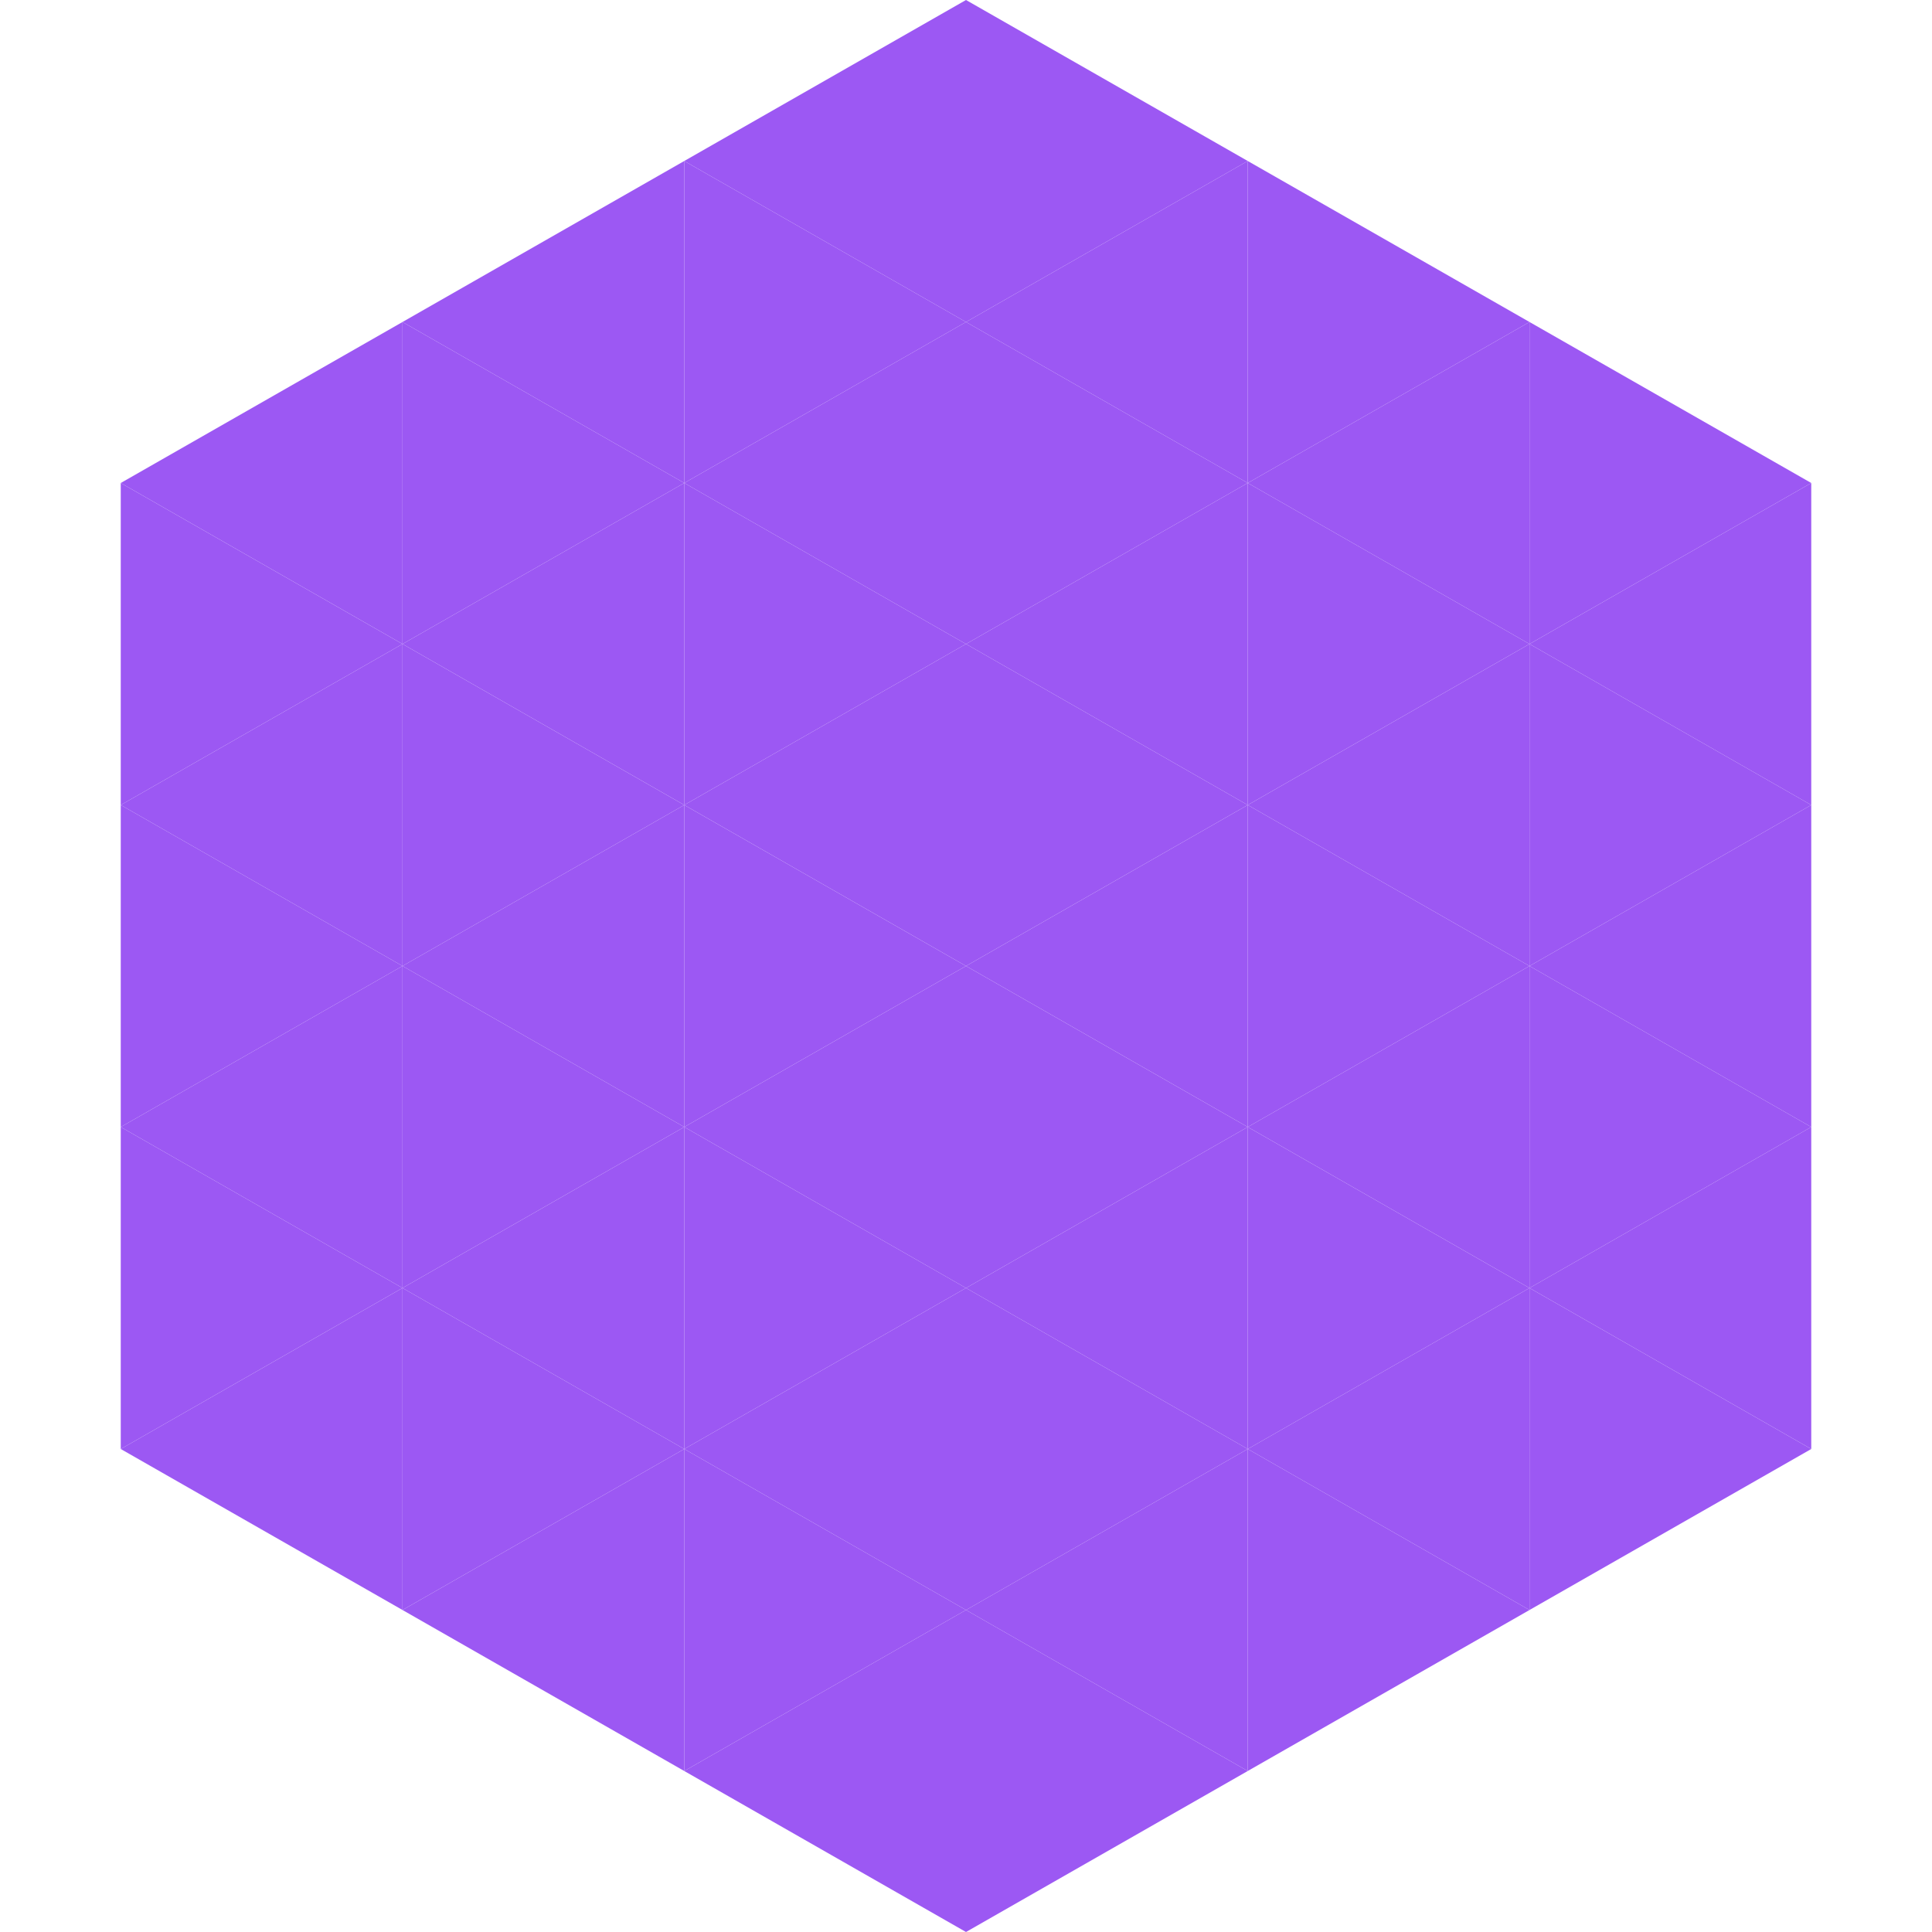
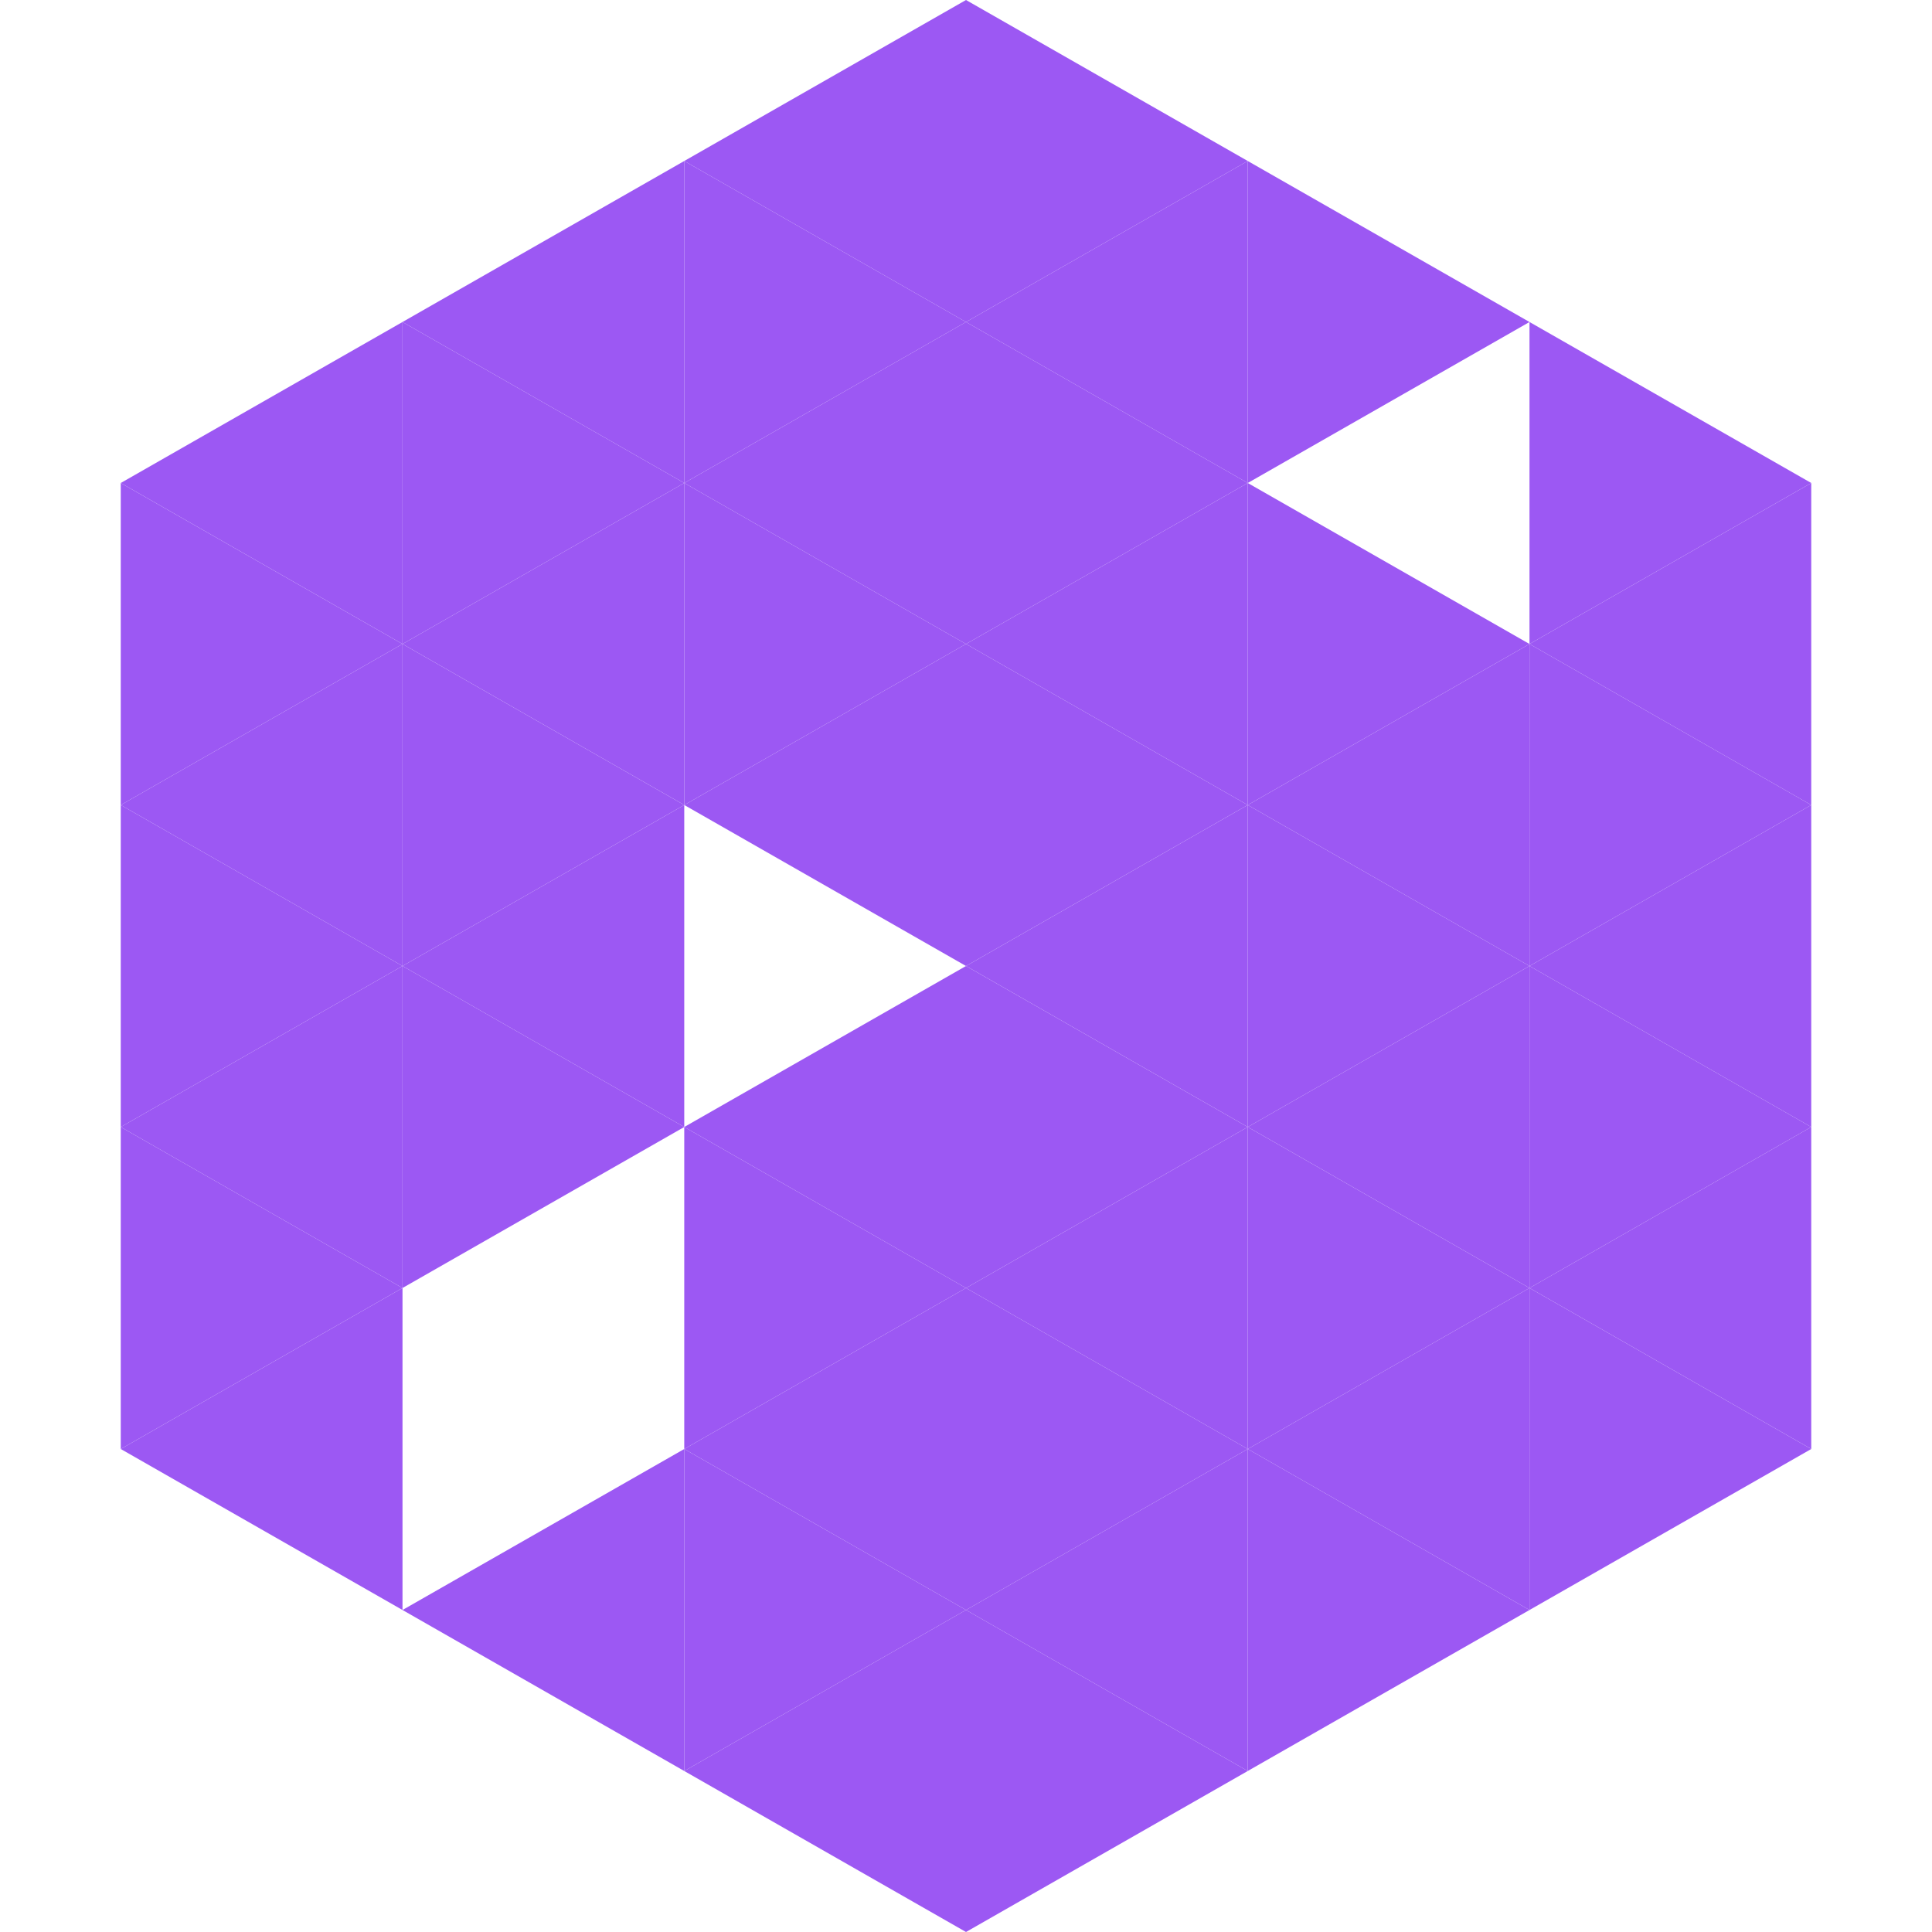
<svg xmlns="http://www.w3.org/2000/svg" width="240" height="240">
  <polygon points="50,40 15,60 50,80" style="fill:rgb(156,88,243)" />
  <polygon points="190,40 225,60 190,80" style="fill:rgb(156,88,243)" />
  <polygon points="15,60 50,80 15,100" style="fill:rgb(156,88,243)" />
  <polygon points="225,60 190,80 225,100" style="fill:rgb(156,88,243)" />
  <polygon points="50,80 15,100 50,120" style="fill:rgb(156,88,243)" />
  <polygon points="190,80 225,100 190,120" style="fill:rgb(156,88,243)" />
  <polygon points="15,100 50,120 15,140" style="fill:rgb(156,88,243)" />
  <polygon points="225,100 190,120 225,140" style="fill:rgb(156,88,243)" />
  <polygon points="50,120 15,140 50,160" style="fill:rgb(156,88,243)" />
  <polygon points="190,120 225,140 190,160" style="fill:rgb(156,88,243)" />
  <polygon points="15,140 50,160 15,180" style="fill:rgb(156,88,243)" />
  <polygon points="225,140 190,160 225,180" style="fill:rgb(156,88,243)" />
  <polygon points="50,160 15,180 50,200" style="fill:rgb(156,88,243)" />
  <polygon points="190,160 225,180 190,200" style="fill:rgb(156,88,243)" />
  <polygon points="15,180 50,200 15,220" style="fill:rgb(255,255,255); fill-opacity:0" />
  <polygon points="225,180 190,200 225,220" style="fill:rgb(255,255,255); fill-opacity:0" />
  <polygon points="50,0 85,20 50,40" style="fill:rgb(255,255,255); fill-opacity:0" />
  <polygon points="190,0 155,20 190,40" style="fill:rgb(255,255,255); fill-opacity:0" />
  <polygon points="85,20 50,40 85,60" style="fill:rgb(156,88,243)" />
  <polygon points="155,20 190,40 155,60" style="fill:rgb(156,88,243)" />
  <polygon points="50,40 85,60 50,80" style="fill:rgb(156,88,243)" />
-   <polygon points="190,40 155,60 190,80" style="fill:rgb(156,88,243)" />
  <polygon points="85,60 50,80 85,100" style="fill:rgb(156,88,243)" />
  <polygon points="155,60 190,80 155,100" style="fill:rgb(156,88,243)" />
  <polygon points="50,80 85,100 50,120" style="fill:rgb(156,88,243)" />
  <polygon points="190,80 155,100 190,120" style="fill:rgb(156,88,243)" />
  <polygon points="85,100 50,120 85,140" style="fill:rgb(156,88,243)" />
  <polygon points="155,100 190,120 155,140" style="fill:rgb(156,88,243)" />
  <polygon points="50,120 85,140 50,160" style="fill:rgb(156,88,243)" />
  <polygon points="190,120 155,140 190,160" style="fill:rgb(156,88,243)" />
-   <polygon points="85,140 50,160 85,180" style="fill:rgb(156,88,243)" />
  <polygon points="155,140 190,160 155,180" style="fill:rgb(156,88,243)" />
-   <polygon points="50,160 85,180 50,200" style="fill:rgb(156,88,243)" />
  <polygon points="190,160 155,180 190,200" style="fill:rgb(156,88,243)" />
  <polygon points="85,180 50,200 85,220" style="fill:rgb(156,88,243)" />
  <polygon points="155,180 190,200 155,220" style="fill:rgb(156,88,243)" />
  <polygon points="120,0 85,20 120,40" style="fill:rgb(156,88,243)" />
  <polygon points="120,0 155,20 120,40" style="fill:rgb(156,88,243)" />
  <polygon points="85,20 120,40 85,60" style="fill:rgb(156,88,243)" />
  <polygon points="155,20 120,40 155,60" style="fill:rgb(156,88,243)" />
  <polygon points="120,40 85,60 120,80" style="fill:rgb(156,88,243)" />
  <polygon points="120,40 155,60 120,80" style="fill:rgb(156,88,243)" />
  <polygon points="85,60 120,80 85,100" style="fill:rgb(156,88,243)" />
  <polygon points="155,60 120,80 155,100" style="fill:rgb(156,88,243)" />
  <polygon points="120,80 85,100 120,120" style="fill:rgb(156,88,243)" />
  <polygon points="120,80 155,100 120,120" style="fill:rgb(156,88,243)" />
-   <polygon points="85,100 120,120 85,140" style="fill:rgb(156,88,243)" />
  <polygon points="155,100 120,120 155,140" style="fill:rgb(156,88,243)" />
  <polygon points="120,120 85,140 120,160" style="fill:rgb(156,88,243)" />
  <polygon points="120,120 155,140 120,160" style="fill:rgb(156,88,243)" />
  <polygon points="85,140 120,160 85,180" style="fill:rgb(156,88,243)" />
  <polygon points="155,140 120,160 155,180" style="fill:rgb(156,88,243)" />
  <polygon points="120,160 85,180 120,200" style="fill:rgb(156,88,243)" />
  <polygon points="120,160 155,180 120,200" style="fill:rgb(156,88,243)" />
  <polygon points="85,180 120,200 85,220" style="fill:rgb(156,88,243)" />
  <polygon points="155,180 120,200 155,220" style="fill:rgb(156,88,243)" />
  <polygon points="120,200 85,220 120,240" style="fill:rgb(156,88,243)" />
  <polygon points="120,200 155,220 120,240" style="fill:rgb(156,88,243)" />
  <polygon points="85,220 120,240 85,260" style="fill:rgb(255,255,255); fill-opacity:0" />
  <polygon points="155,220 120,240 155,260" style="fill:rgb(255,255,255); fill-opacity:0" />
</svg>